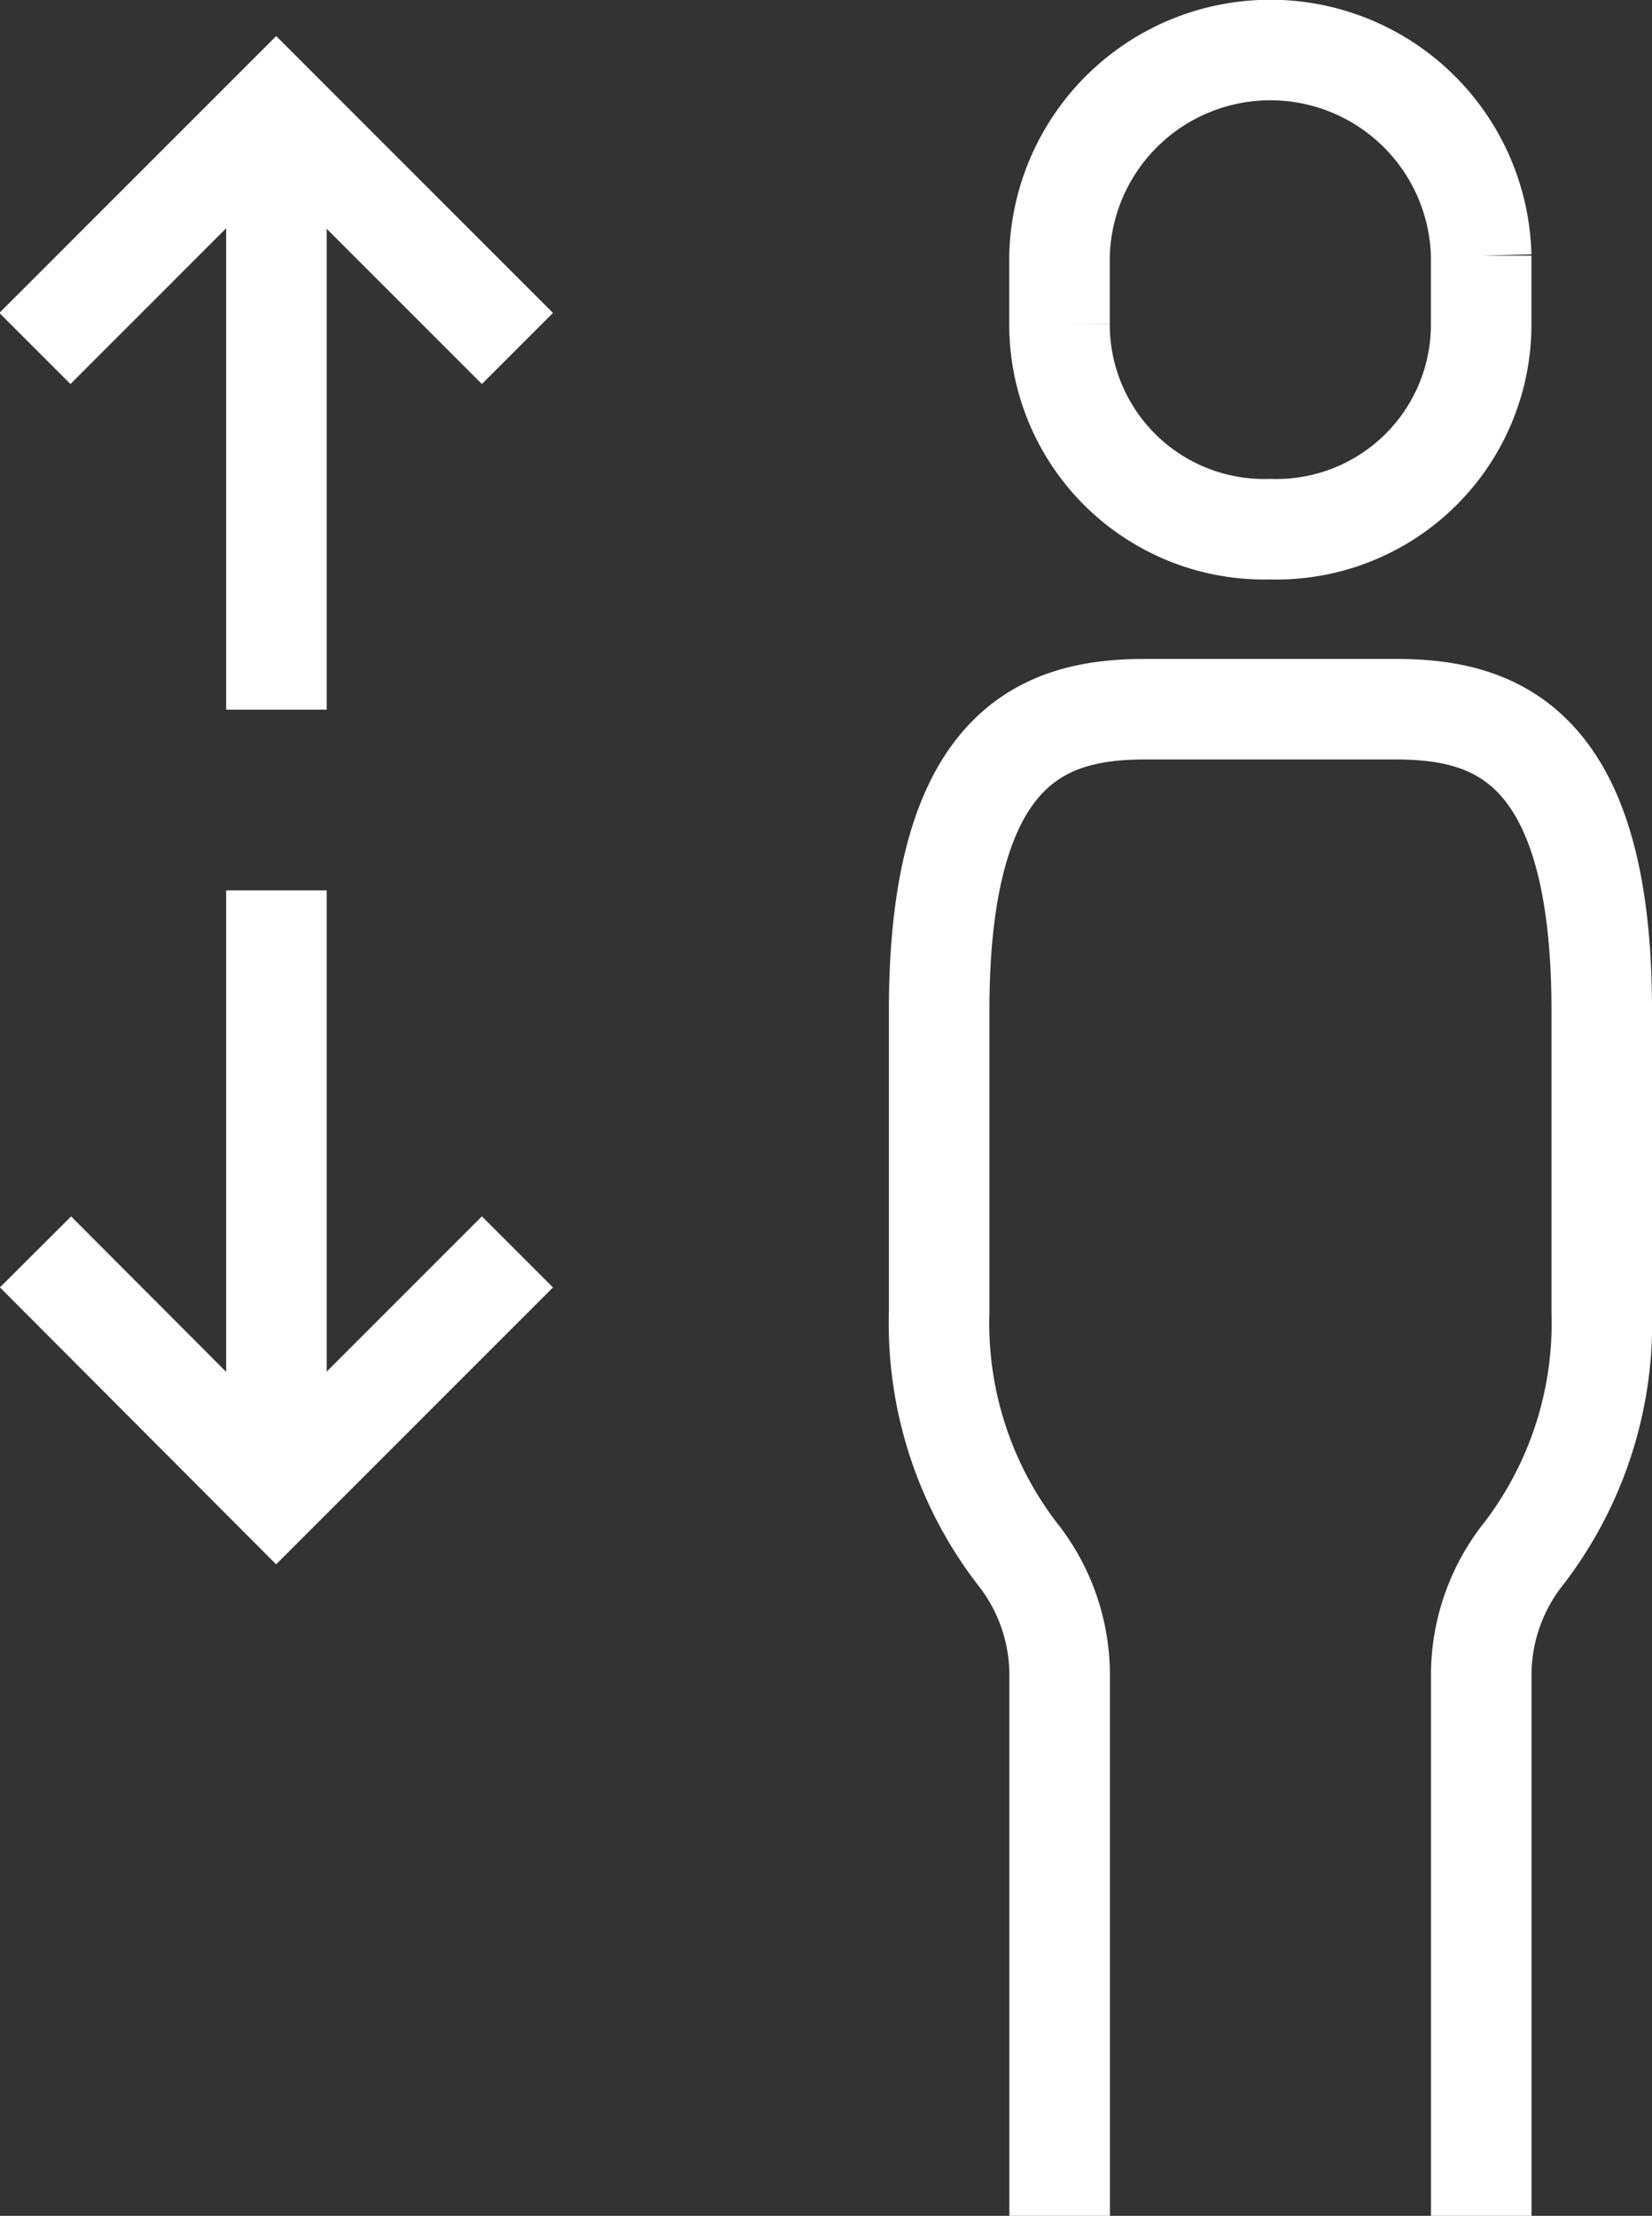
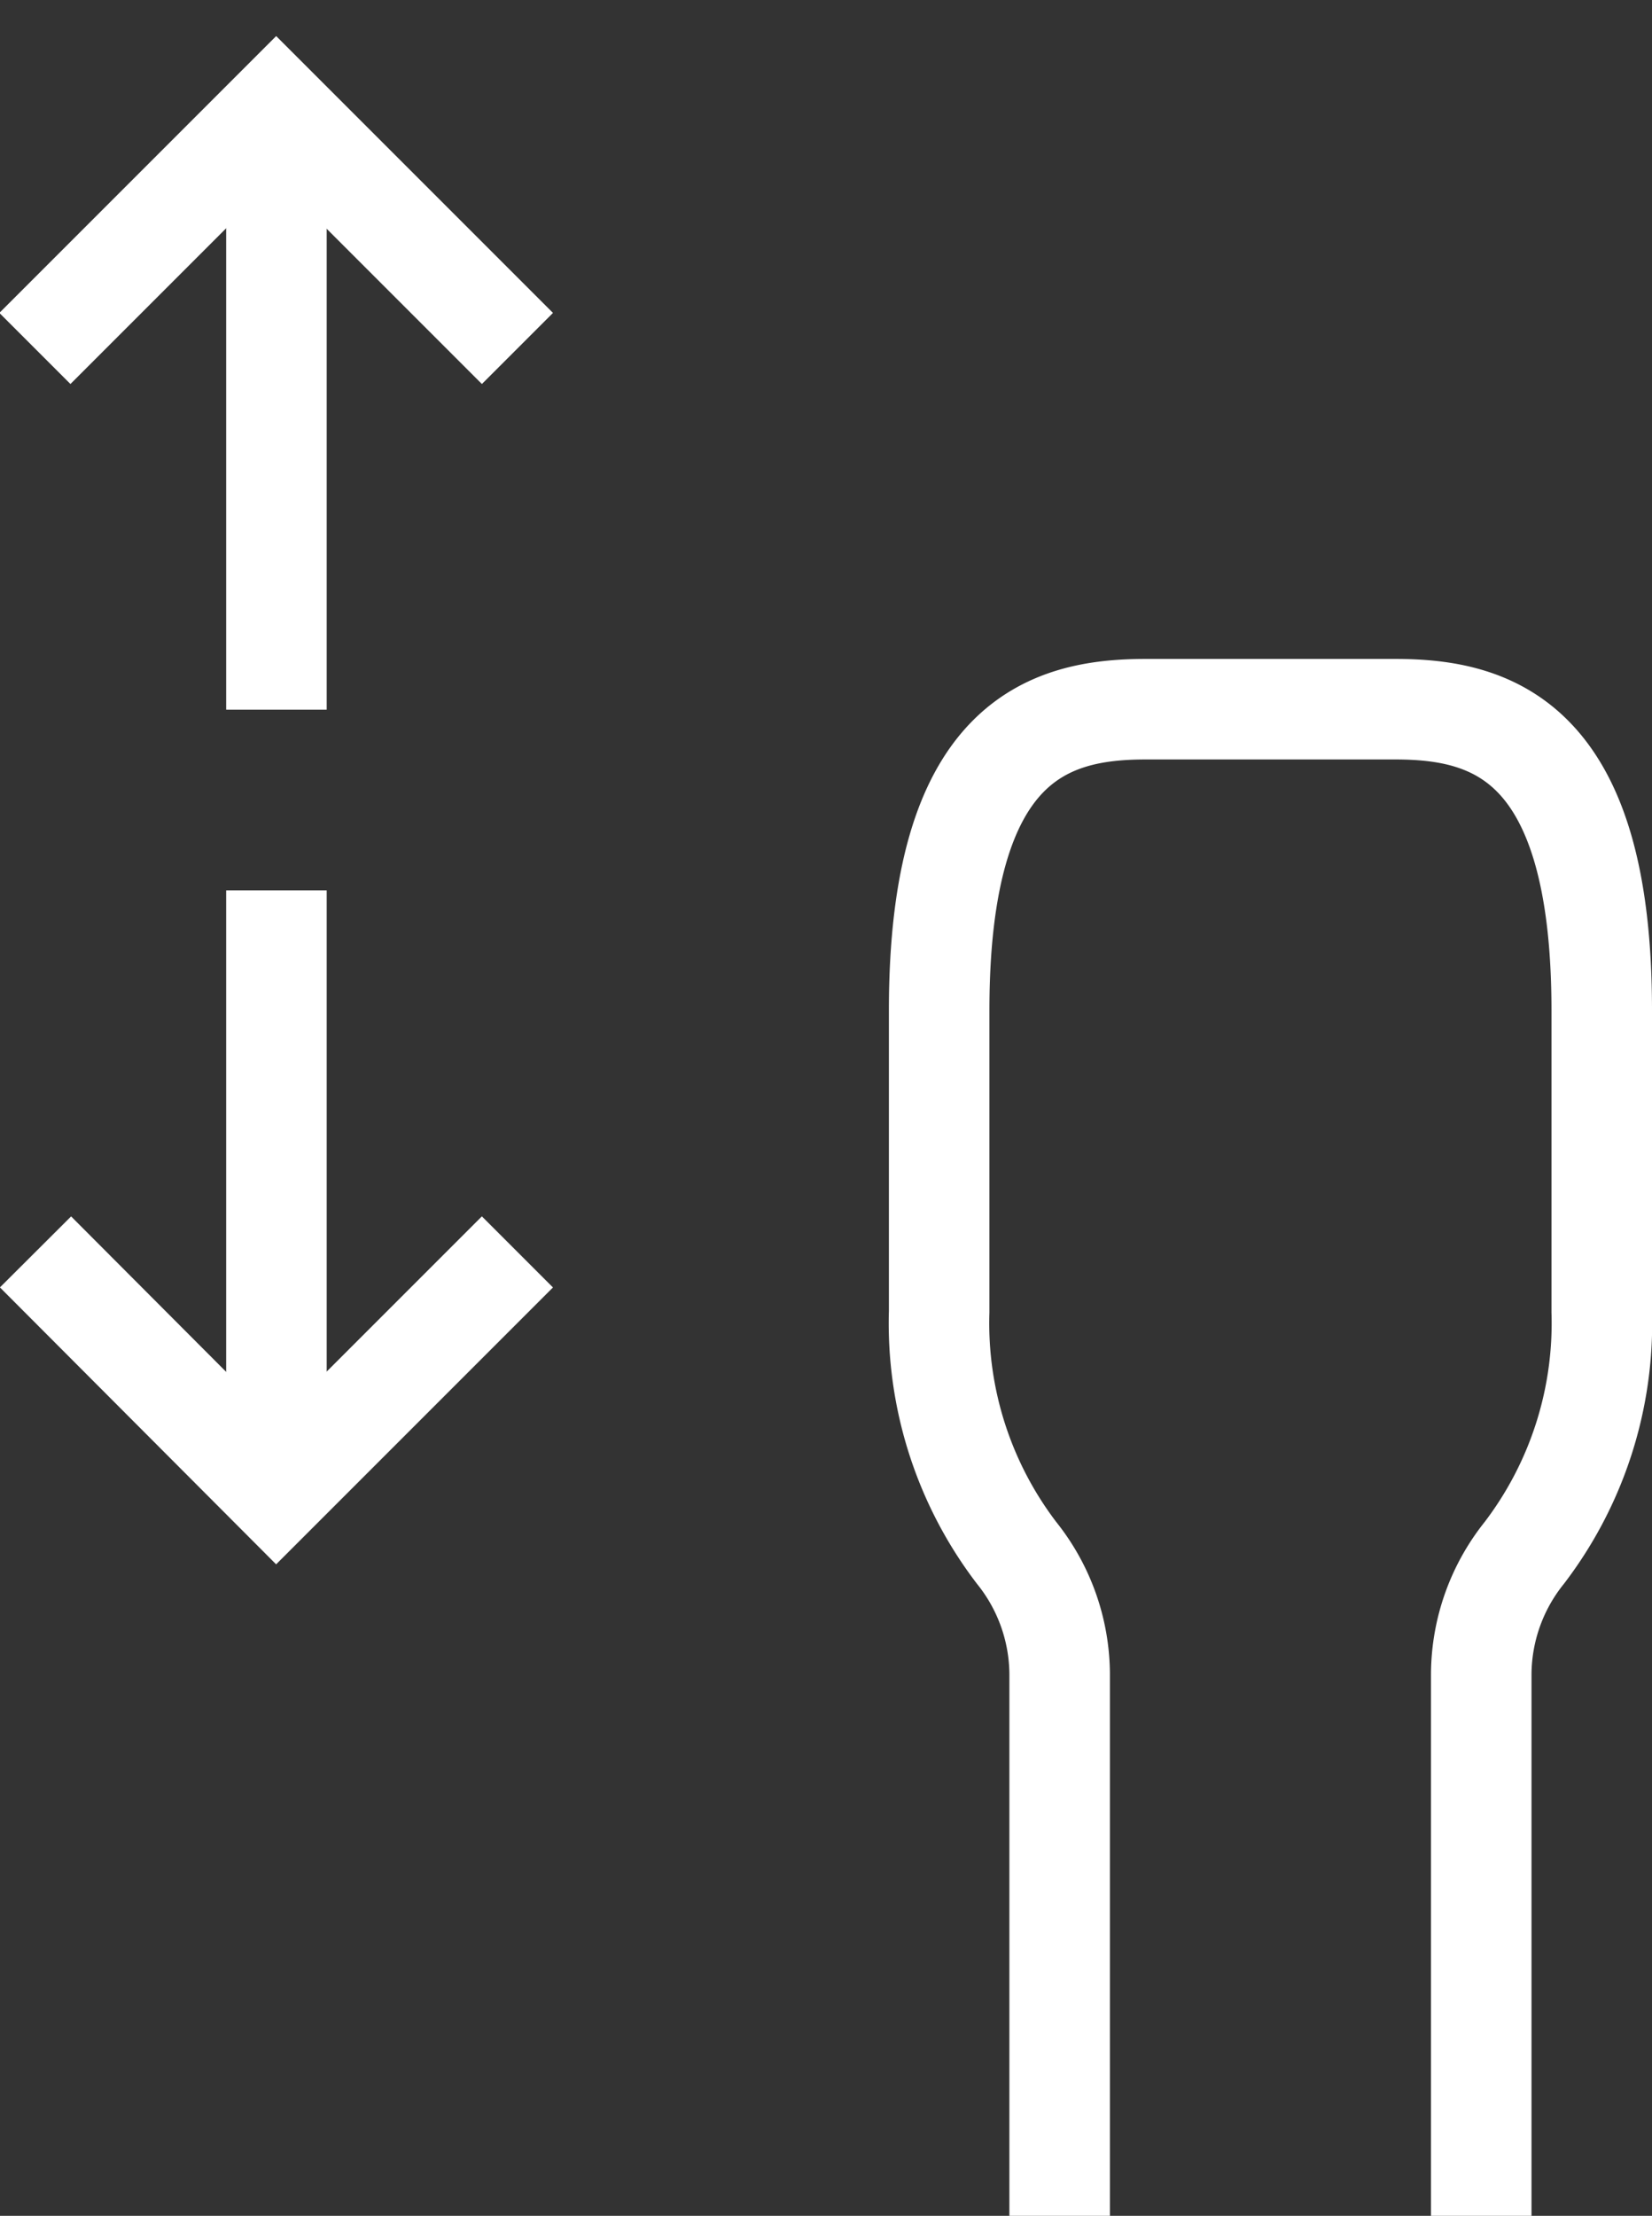
<svg xmlns="http://www.w3.org/2000/svg" width="24.651" height="33.059" viewBox="0 0 24.651 33.059">
  <rect x="0" y="0" width="24.651" height="33.059" fill="#333333" stroke="none" />
  <g id="edad" transform="translate(-139.47 -134.305)">
-     <path id="Trazado_22" data-name="Trazado 22" d="M160.146,142.2a3.055,3.055,0,0,0,3.146-3.061v-1.02a3.147,3.147,0,0,0-6.292,0v1.02A3.054,3.054,0,0,0,160.146,142.2Z" transform="translate(-1.72)" fill="none" stroke="#fff" stroke-miterlimit="10" stroke-width="1.5" />
    <path id="Trazado_23" data-name="Trazado 23" d="M163.09,168.471v-8.09a2.914,2.914,0,0,1,.642-1.8,5.648,5.648,0,0,0,1.156-3.6v-4.494c0-4.034-1.637-4.494-3.082-4.494h-3.723c-1.445,0-3.082.46-3.082,4.494v4.494a5.648,5.648,0,0,0,1.156,3.6,2.914,2.914,0,0,1,.642,1.8v8.09" transform="translate(-1.517 -1.107)" fill="none" stroke="#fff" stroke-miterlimit="10" stroke-width="1.5" />
    <path id="Trazado_24" data-name="Trazado 24" d="M147.191,139.6l-3.6-3.6-3.6,3.6" transform="translate(0 -0.096)" fill="none" stroke="#fff" stroke-miterlimit="10" stroke-width="1.5" />
    <line id="Línea_23" data-name="Línea 23" y2="8.989" transform="translate(143.595 135.904)" fill="none" stroke="#fff" stroke-miterlimit="10" stroke-width="1.5" />
    <path id="Trazado_25" data-name="Trazado 25" d="M147.191,155l-3.6,3.6L140,155" transform="translate(0 -2.017)" fill="none" stroke="#fff" stroke-miterlimit="10" stroke-width="1.5" />
    <line id="Línea_24" data-name="Línea 24" y1="8.989" transform="translate(143.595 147.589)" fill="none" stroke="#fff" stroke-miterlimit="10" stroke-width="1.5" />
  </g>
</svg>